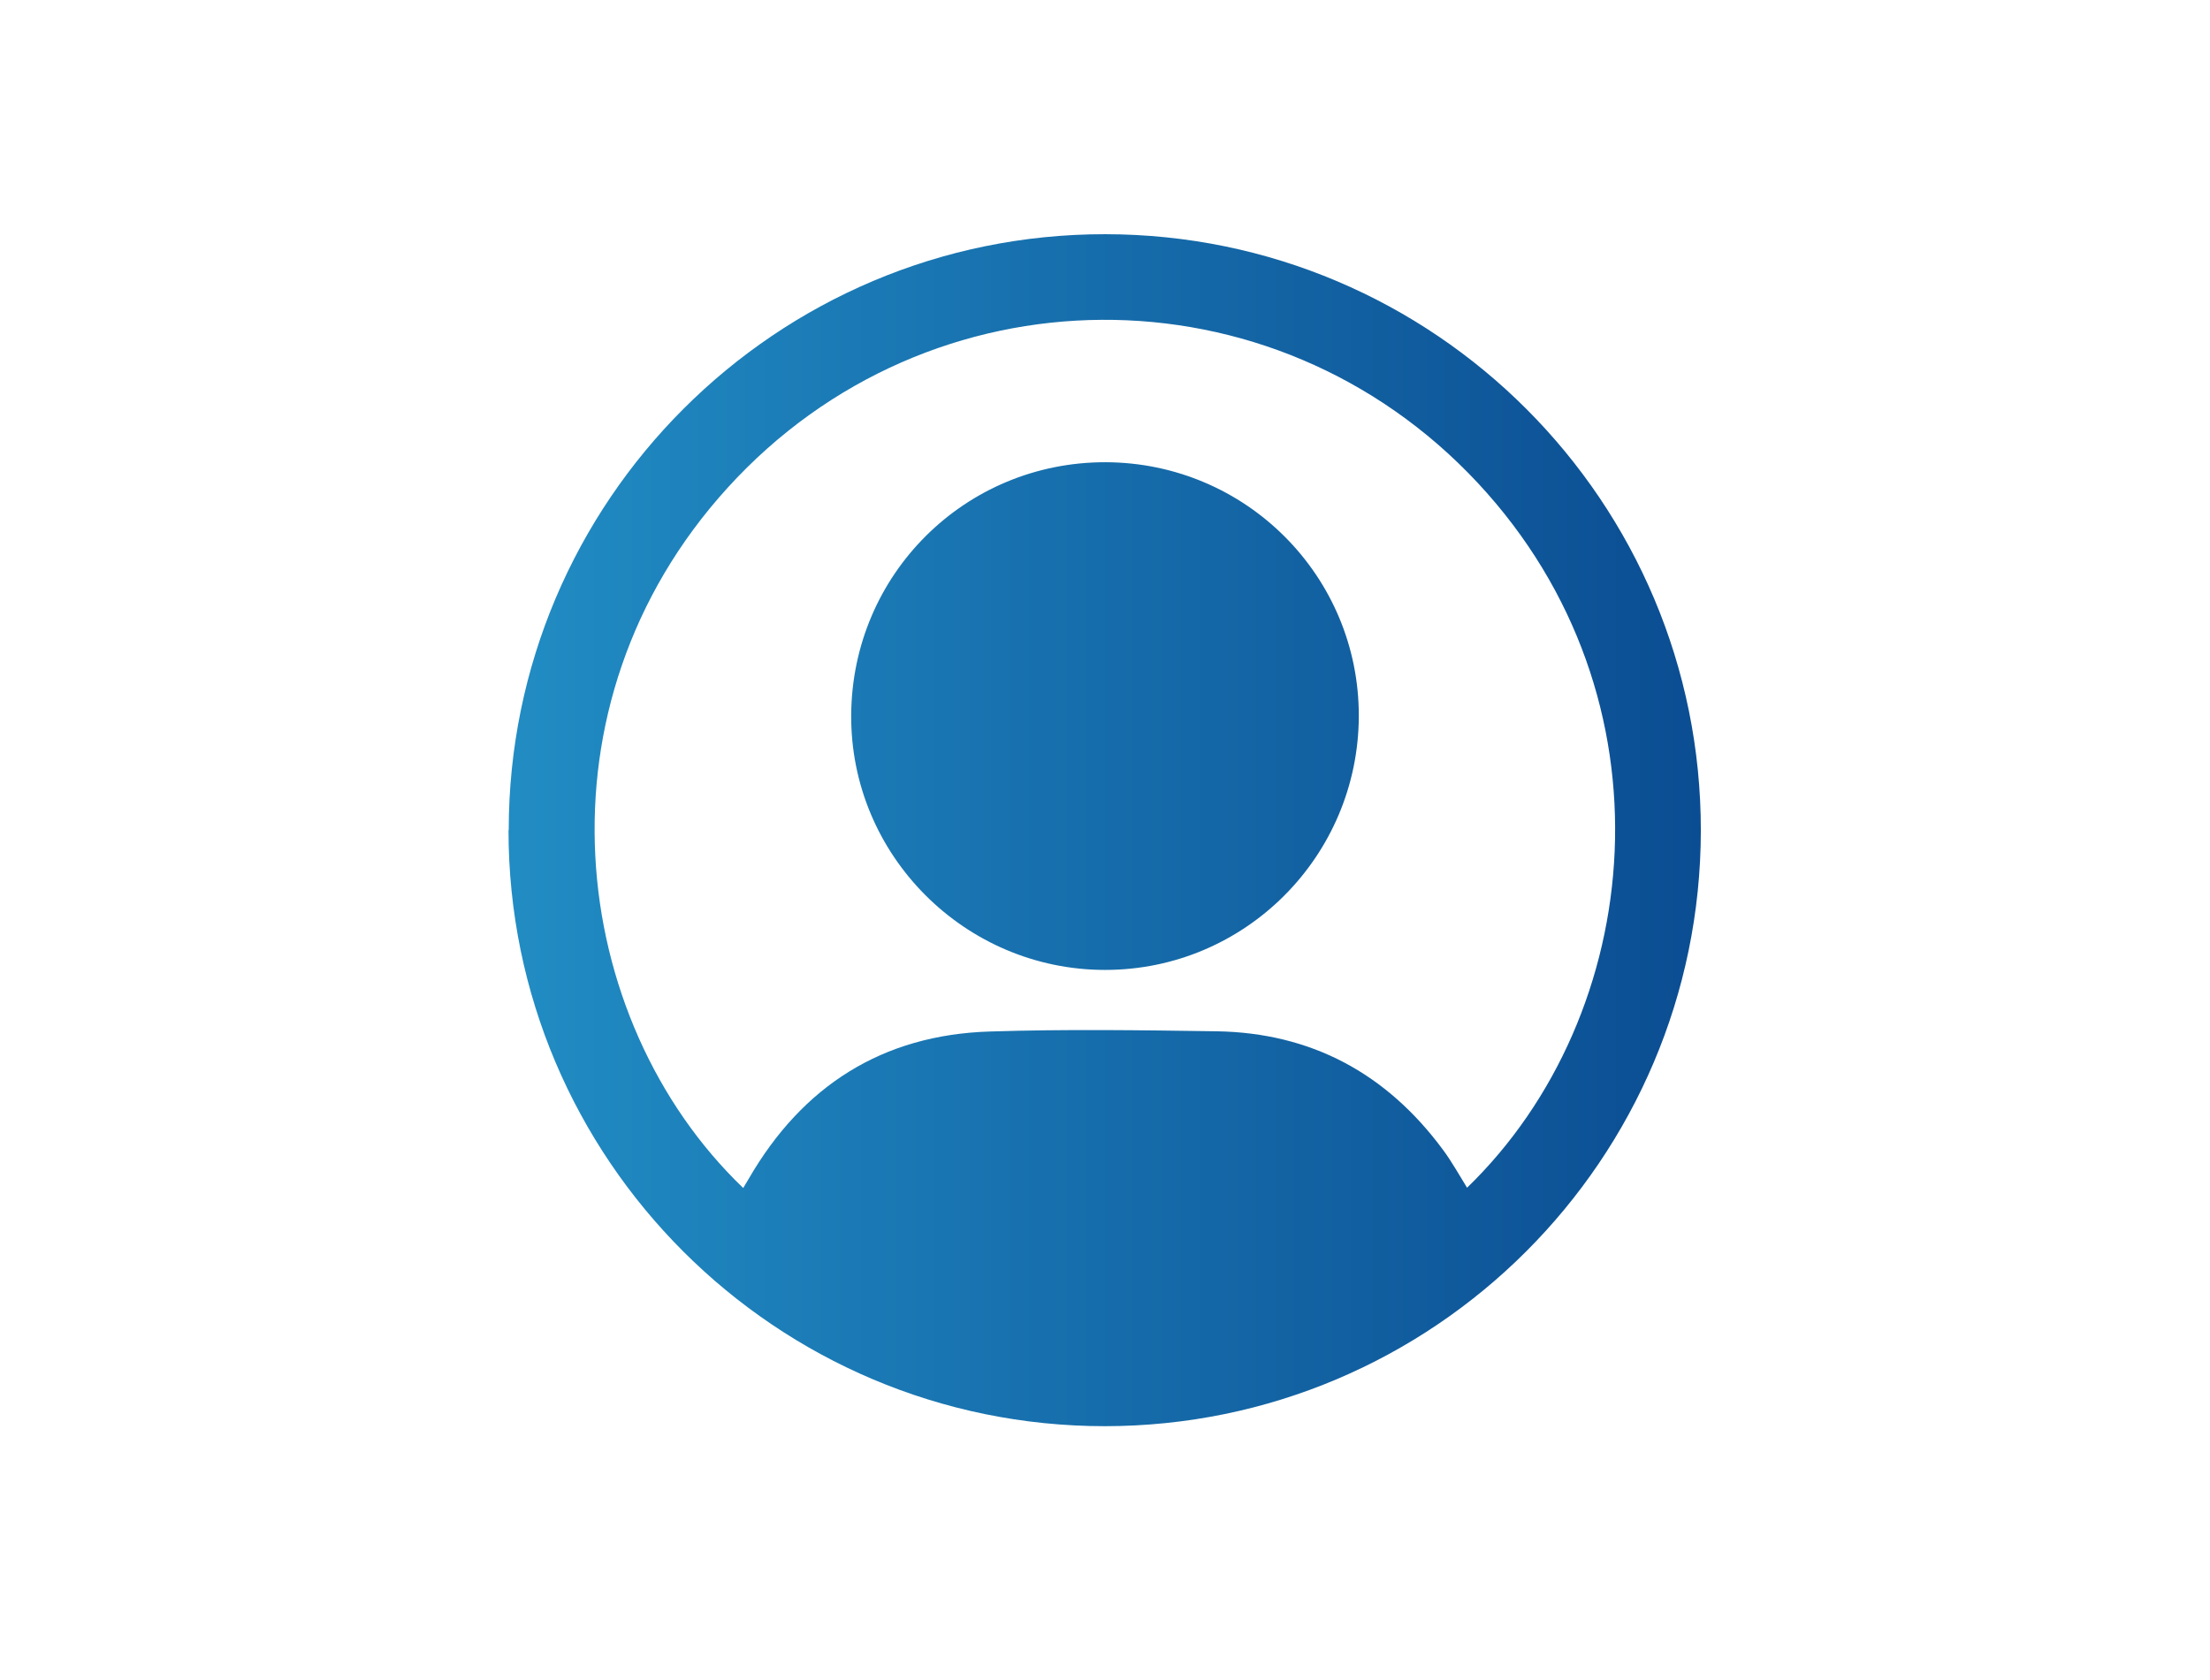
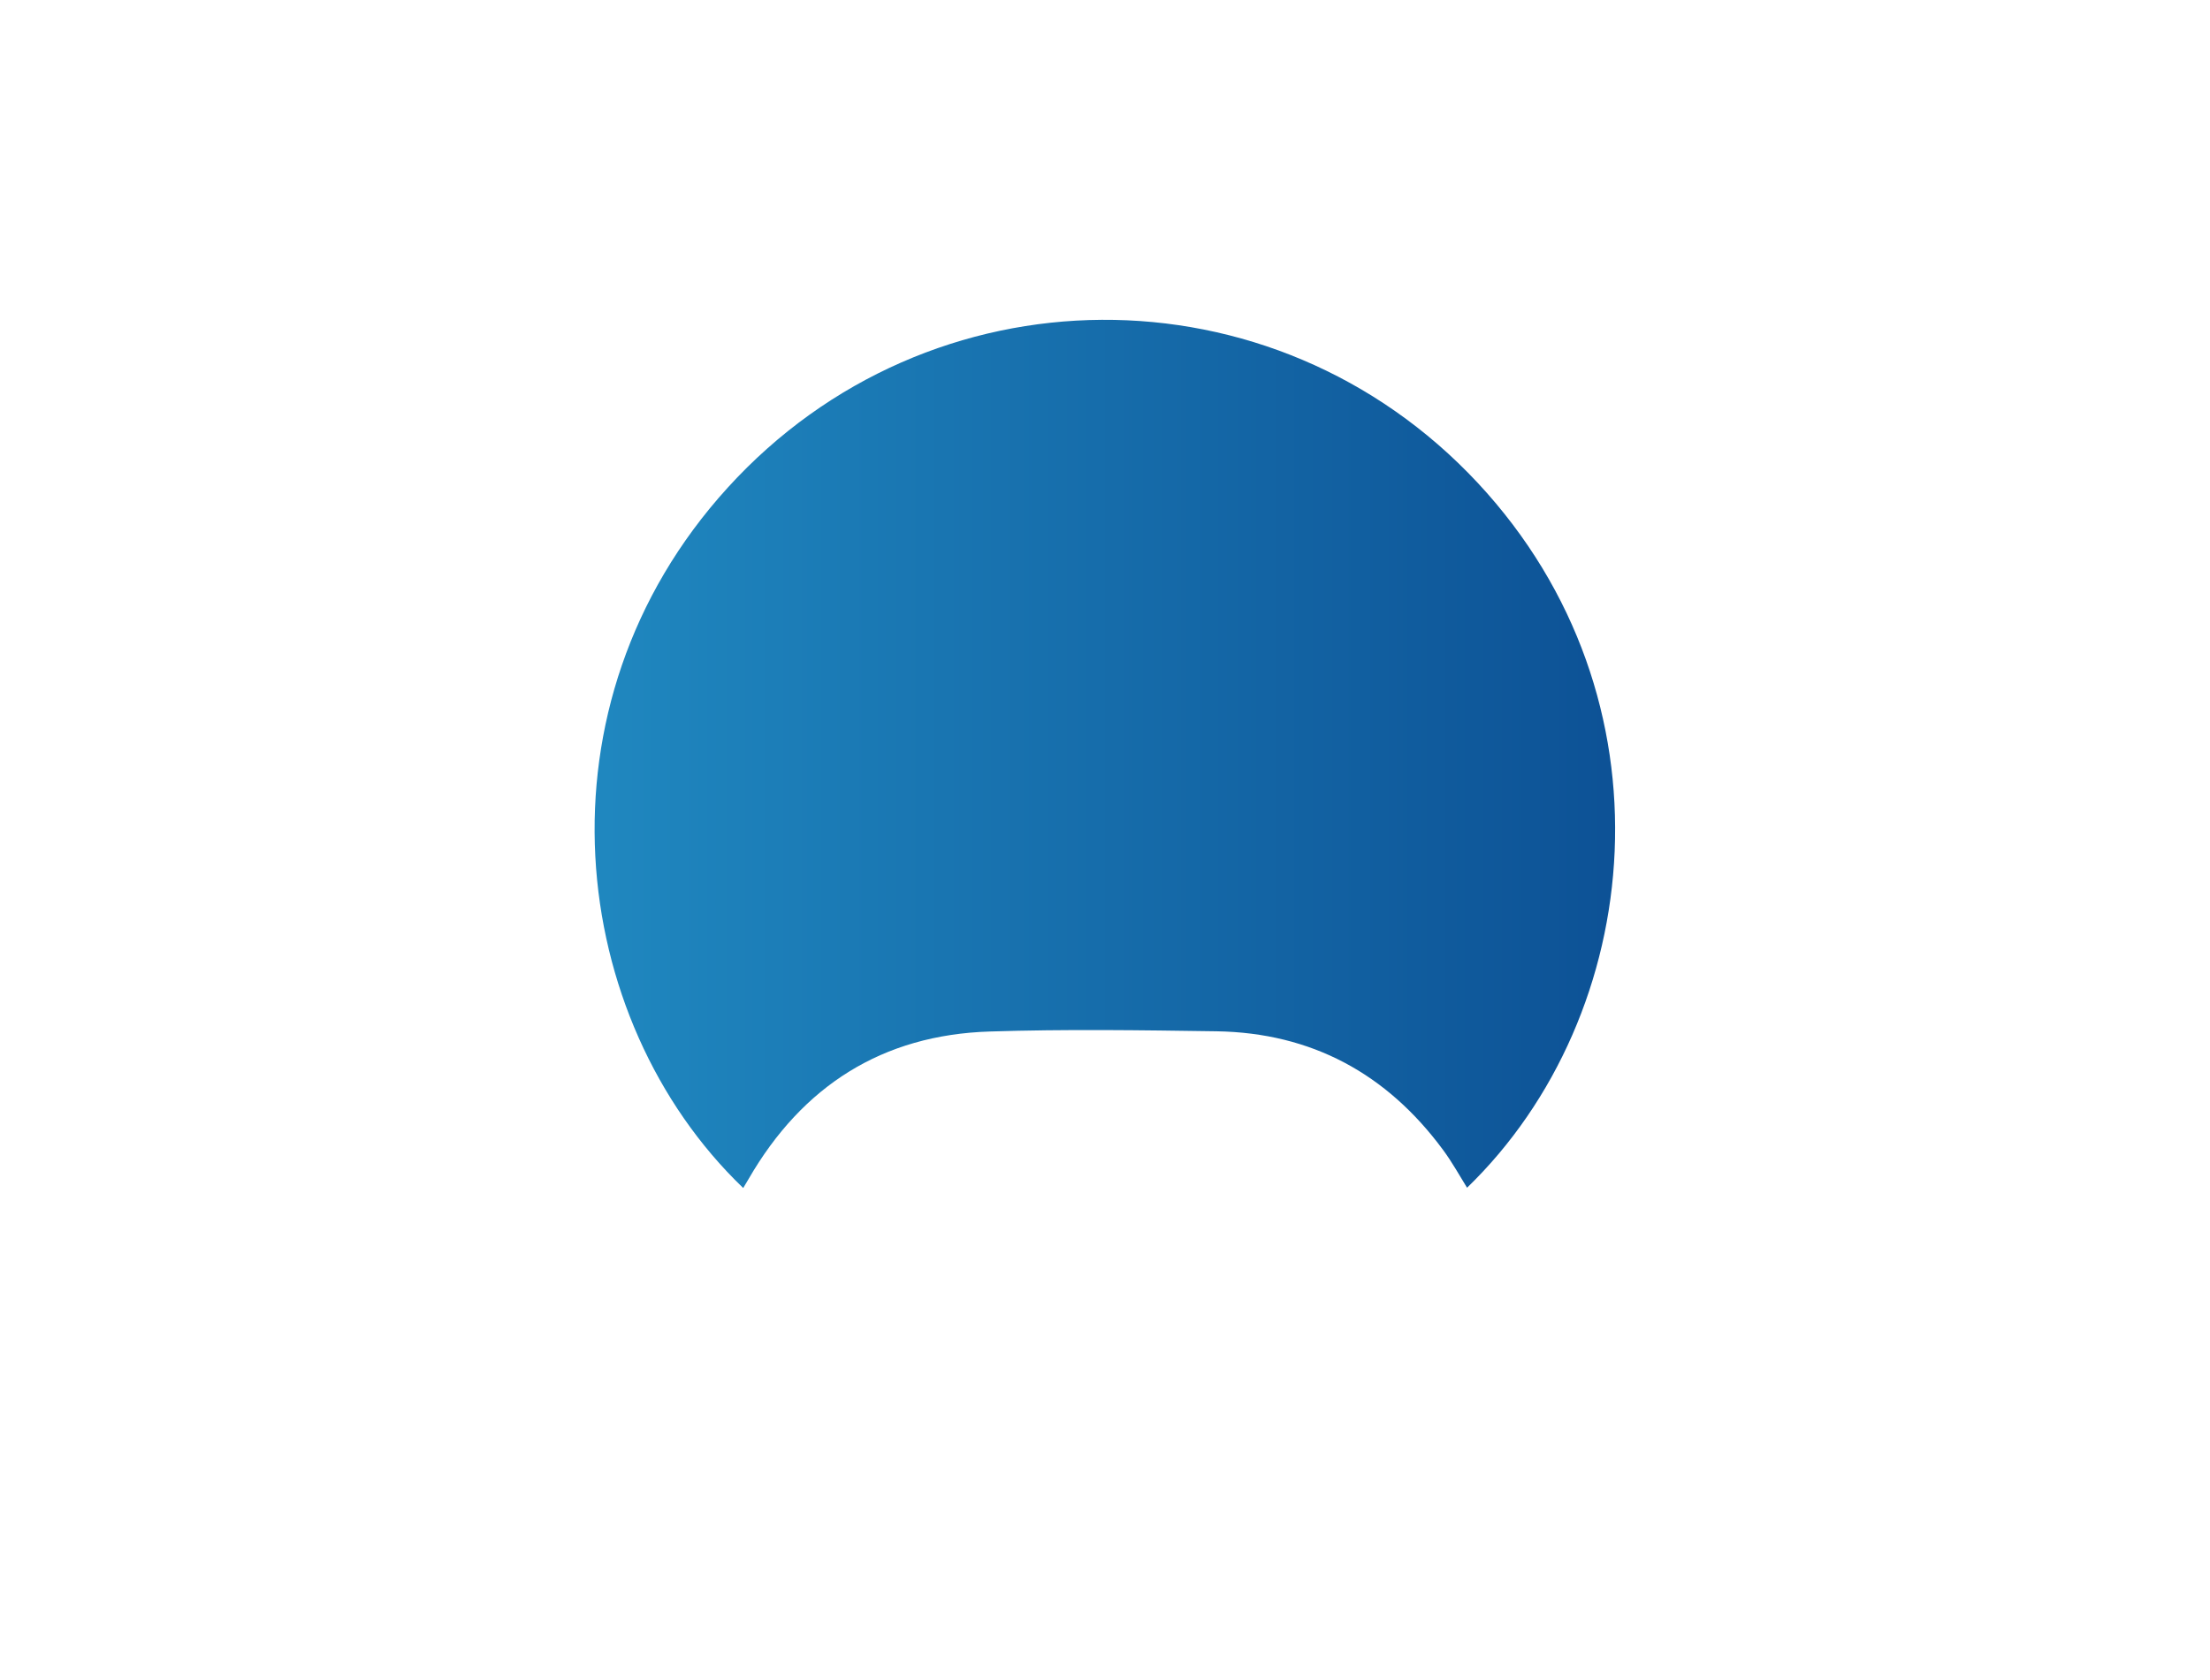
<svg xmlns="http://www.w3.org/2000/svg" id="Layer_2" data-name="Layer 2" viewBox="0 0 100.09 76.09">
  <defs>
    <style>
      .cls-1 {
        fill: url(#linear-gradient);
      }

      .cls-1, .cls-2 {
        stroke-width: 0px;
      }

      .cls-2 {
        fill: none;
      }
    </style>
    <linearGradient id="linear-gradient" x1="23.04" y1="37.62" x2="77.04" y2="37.62" gradientUnits="userSpaceOnUse">
      <stop offset="0" stop-color="#218cc3" />
      <stop offset="1" stop-color="#0b4d92" />
    </linearGradient>
  </defs>
  <g id="Layer_1-2" data-name="Layer 1">
    <g>
-       <rect class="cls-2" width="100.09" height="76.09" />
-       <path class="cls-1" d="M23.04,37.61c0-14.9,12.11-27.01,27.01-27,14.91.01,27,12.12,26.98,27.03-.02,14.88-12.1,26.96-26.99,26.97-14.9,0-27.01-12.1-27.01-27ZM66.44,53.81c8.1-7.84,9.57-22.18.49-31.93-9.27-9.94-24.83-9.84-33.97.21-8.97,9.86-7.26,24.09.7,31.73.08-.14.17-.28.25-.42,2.43-4.2,6.05-6.52,10.92-6.67,3.42-.11,6.85-.06,10.27-.01,4.3.07,7.71,1.92,10.26,5.38.4.54.73,1.14,1.09,1.72ZM50.07,20.94c-6.36-.01-11.48,5.08-11.52,11.45-.04,6.35,5.15,11.55,11.5,11.55,6.34,0,11.47-5.15,11.49-11.5.01-6.34-5.11-11.48-11.47-11.5Z" />
+       <path class="cls-1" d="M23.04,37.61ZM66.44,53.81c8.1-7.84,9.57-22.18.49-31.93-9.27-9.94-24.83-9.84-33.97.21-8.97,9.86-7.26,24.09.7,31.73.08-.14.17-.28.25-.42,2.43-4.2,6.05-6.52,10.92-6.67,3.42-.11,6.85-.06,10.27-.01,4.3.07,7.71,1.92,10.26,5.38.4.54.73,1.14,1.09,1.72ZM50.07,20.94c-6.36-.01-11.48,5.08-11.52,11.45-.04,6.35,5.15,11.55,11.5,11.55,6.34,0,11.47-5.15,11.49-11.5.01-6.34-5.11-11.48-11.47-11.5Z" />
    </g>
  </g>
</svg>